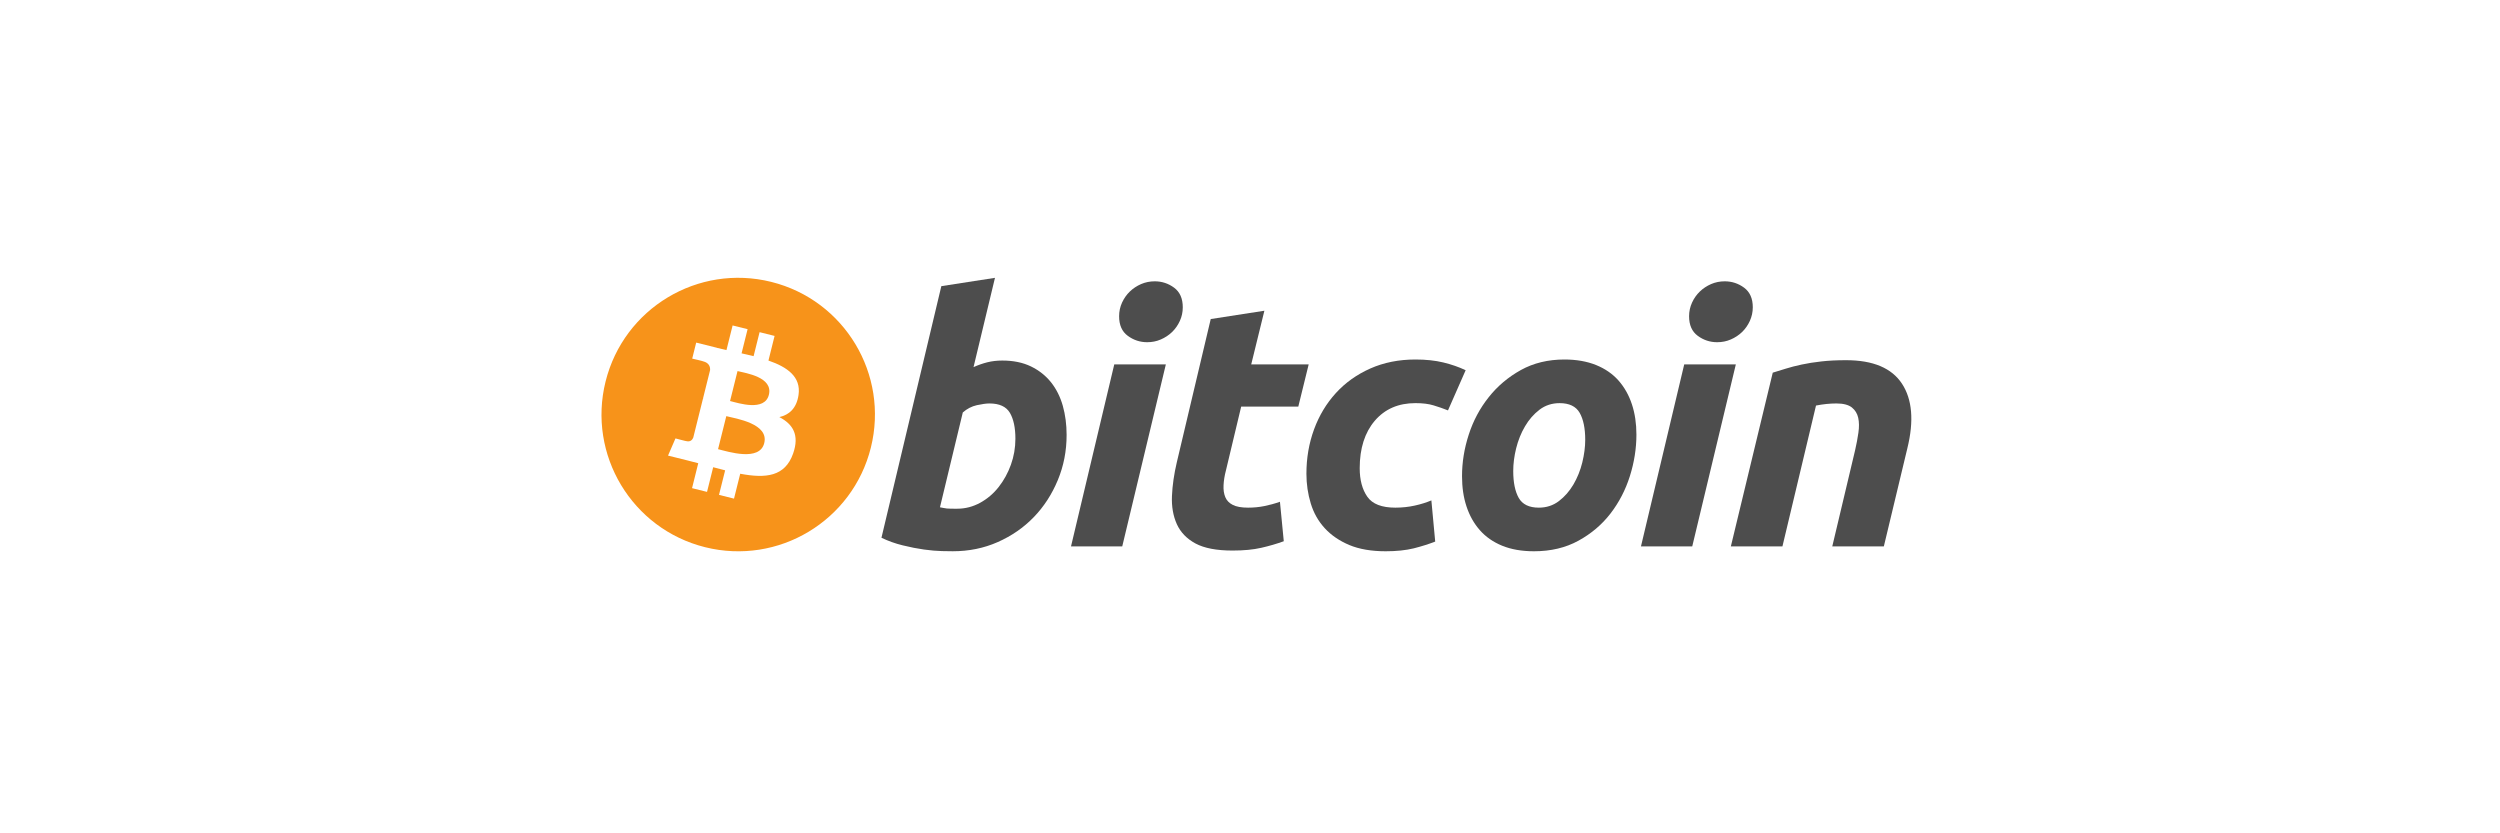
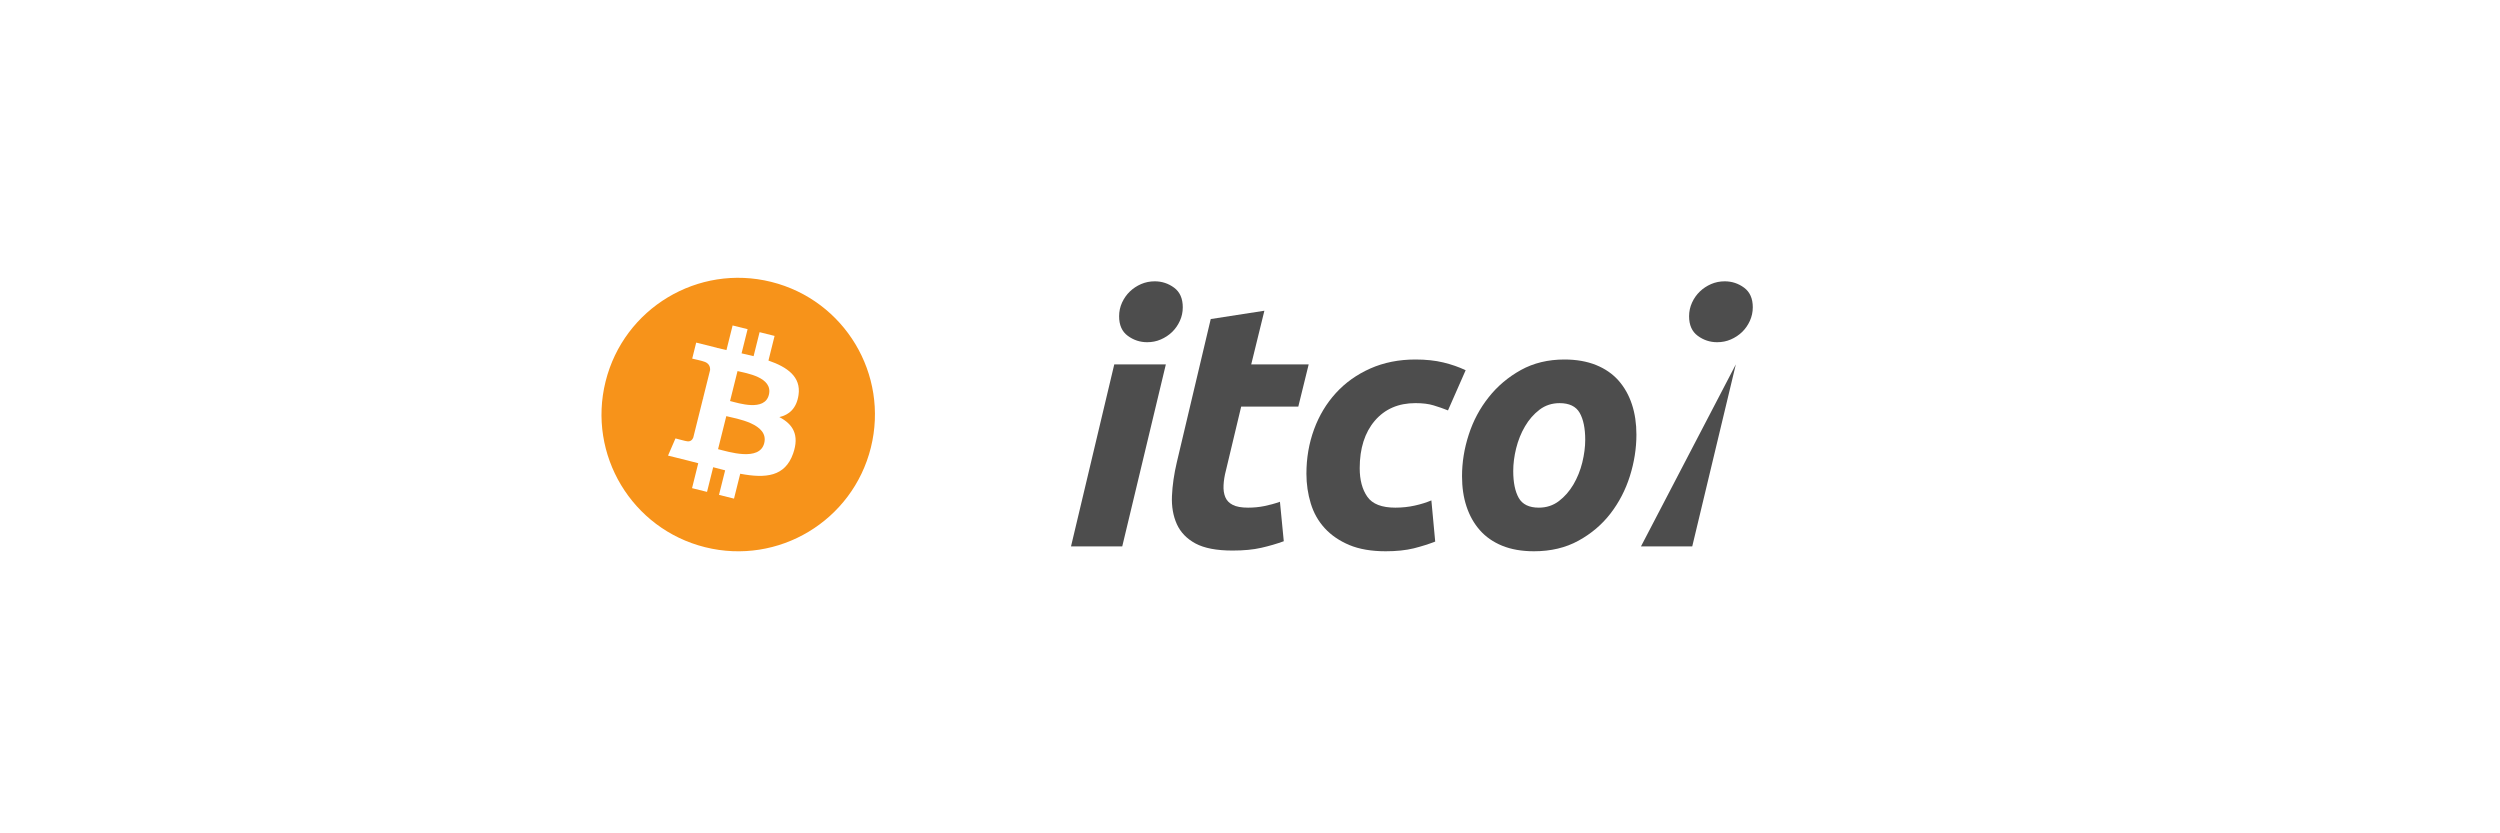
<svg xmlns="http://www.w3.org/2000/svg" xmlns:xlink="http://www.w3.org/1999/xlink" width="180px" height="60px" viewBox="0 0 180 60" version="1.1">
  <rect x="0" y="0" width="180" height="60" fill="#808080" stroke="none" />
  <title>Group 3 Copy 2</title>
  <desc>Created with Sketch.</desc>
  <defs>
    <rect id="path-1" x="0" y="0" width="180" height="60" />
  </defs>
  <g id="Desktop" stroke="none" stroke-width="1" fill="none" fill-rule="evenodd">
    <g id="Landing-page" transform="translate(-370, -6330)">
      <g id="12" transform="translate(0, 5820)">
        <g id="Group-4-Copy-14" transform="translate(370, 350)">
          <g id="Group-3-Copy-2" transform="translate(0, 160)">
            <g id="Bitmap">
              <mask id="mask-2" fill="white">
                <use xlink:href="#path-1" />
              </mask>
              <use id="Mask" fill="#FFFFFF" fill-rule="nonzero" xlink:href="#path-1" />
              <g id="bitcoin" mask="url(#mask-2)" fill-rule="nonzero">
                <g transform="translate(43, 20)">
                  <path d="M19.702,12.229 C18.387,17.504 13.045,20.714 7.769,19.399 C2.496,18.084 -0.714,12.741 0.602,7.467 C1.916,2.191 7.259,-1.019 12.532,0.296 C17.808,1.611 21.017,6.954 19.702,12.229 L19.702,12.229 Z" id="Path" fill="#F7931A" />
                  <path d="M14.493,8.445 C14.689,7.135 13.692,6.43 12.328,5.96 L12.77,4.186 L11.69,3.916 L11.259,5.644 C10.975,5.574 10.683,5.507 10.393,5.441 L10.827,3.701 L9.748,3.432 L9.305,5.206 C9.07,5.153 8.839,5.1 8.615,5.044 L8.616,5.039 L7.126,4.667 L6.839,5.82 C6.839,5.82 7.64,6.004 7.624,6.015 C8.061,6.125 8.14,6.414 8.127,6.644 L7.623,8.666 C7.653,8.673 7.692,8.684 7.735,8.702 C7.699,8.693 7.661,8.683 7.621,8.673 L6.915,11.506 C6.861,11.639 6.725,11.838 6.42,11.762 C6.43,11.778 5.634,11.566 5.634,11.566 L5.098,12.803 L6.504,13.153 C6.765,13.219 7.022,13.287 7.274,13.352 L6.827,15.147 L7.906,15.416 L8.349,13.64 C8.644,13.72 8.93,13.794 9.21,13.864 L8.768,15.631 L9.849,15.901 L10.296,14.109 C12.138,14.458 13.523,14.317 14.106,12.651 C14.576,11.309 14.083,10.535 13.114,10.031 C13.82,9.868 14.351,9.404 14.493,8.445 L14.493,8.445 Z M12.025,11.906 C11.691,13.247 9.432,12.522 8.7,12.34 L9.293,9.962 C10.025,10.145 12.374,10.507 12.025,11.906 Z M12.359,8.425 C12.054,9.646 10.174,9.026 9.564,8.874 L10.102,6.717 C10.712,6.869 12.676,7.152 12.359,8.425 Z" id="Shape" fill="#FFFFFF" />
-                   <path d="M29.161,5.959 C29.959,5.959 30.649,6.102 31.229,6.383 C31.811,6.666 32.292,7.048 32.677,7.529 C33.058,8.012 33.341,8.577 33.524,9.224 C33.705,9.873 33.796,10.57 33.796,11.317 C33.796,12.464 33.586,13.548 33.162,14.569 C32.737,15.592 32.162,16.48 31.429,17.237 C30.698,17.993 29.834,18.589 28.837,19.029 C27.843,19.47 26.761,19.69 25.6,19.69 C25.45,19.69 25.186,19.686 24.813,19.678 C24.44,19.67 24.011,19.632 23.531,19.567 C23.048,19.499 22.537,19.4 21.998,19.266 C21.459,19.135 20.947,18.951 20.465,18.718 L24.776,0.603 L28.638,0.004 L27.094,6.433 C27.424,6.284 27.757,6.168 28.09,6.084 C28.422,6.002 28.779,5.959 29.161,5.959 L29.161,5.959 Z M25.922,16.627 C26.503,16.627 27.051,16.483 27.566,16.203 C28.082,15.921 28.528,15.542 28.901,15.069 C29.274,14.594 29.57,14.059 29.785,13.461 C30,12.863 30.109,12.239 30.109,11.59 C30.109,10.793 29.976,10.171 29.711,9.722 C29.445,9.274 28.954,9.049 28.24,9.049 C28.006,9.049 27.705,9.093 27.332,9.173 C26.957,9.258 26.621,9.433 26.321,9.698 L24.677,16.525 C24.776,16.542 24.864,16.559 24.939,16.575 C25.012,16.591 25.093,16.603 25.173,16.612 C25.259,16.621 25.356,16.626 25.474,16.626 C25.592,16.626 25.739,16.627 25.922,16.627 L25.922,16.627 Z" id="Shape" fill="#4D4D4D" />
                  <path d="M37.801,19.343 L34.112,19.343 L37.227,6.236 L40.941,6.236 L37.801,19.343 Z M39.596,4.639 C39.081,4.639 38.614,4.486 38.2,4.179 C37.782,3.874 37.576,3.404 37.576,2.771 C37.576,2.423 37.646,2.096 37.787,1.787 C37.929,1.48 38.115,1.215 38.348,0.99 C38.581,0.766 38.851,0.588 39.158,0.453 C39.466,0.321 39.794,0.255 40.144,0.255 C40.658,0.255 41.122,0.408 41.538,0.715 C41.952,1.024 42.16,1.494 42.16,2.123 C42.16,2.473 42.09,2.801 41.948,3.109 C41.808,3.416 41.622,3.681 41.388,3.907 C41.157,4.13 40.885,4.308 40.579,4.441 C40.271,4.576 39.944,4.639 39.596,4.639 Z" id="Shape" fill="#4D4D4D" />
                  <path d="M44.173,2.971 L48.036,2.372 L47.088,6.236 L51.225,6.236 L50.478,9.275 L46.365,9.275 L45.27,13.86 C45.169,14.242 45.112,14.599 45.096,14.931 C45.078,15.264 45.12,15.55 45.22,15.791 C45.319,16.032 45.497,16.219 45.755,16.35 C46.012,16.484 46.381,16.551 46.864,16.551 C47.262,16.551 47.649,16.514 48.024,16.439 C48.397,16.365 48.774,16.262 49.156,16.127 L49.432,18.969 C48.933,19.152 48.393,19.309 47.812,19.442 C47.229,19.576 46.54,19.64 45.743,19.64 C44.597,19.64 43.709,19.47 43.076,19.131 C42.444,18.79 41.997,18.324 41.73,17.734 C41.466,17.146 41.348,16.468 41.381,15.704 C41.415,14.939 41.531,14.134 41.73,13.287 L44.173,2.971 L44.173,2.971 Z" id="Path" fill="#4D4D4D" />
                  <path d="M51.062,14.109 C51.062,12.98 51.245,11.916 51.61,10.919 C51.975,9.922 52.5,9.049 53.182,8.301 C53.861,7.556 54.688,6.966 55.662,6.532 C56.631,6.102 57.716,5.884 58.912,5.884 C59.661,5.884 60.33,5.955 60.918,6.097 C61.509,6.24 62.043,6.425 62.527,6.657 L61.255,9.549 C60.922,9.415 60.577,9.296 60.221,9.188 C59.864,9.078 59.428,9.025 58.913,9.025 C57.682,9.025 56.708,9.45 55.984,10.295 C55.263,11.142 54.899,12.281 54.899,13.711 C54.899,14.558 55.082,15.243 55.449,15.767 C55.814,16.291 56.488,16.551 57.467,16.551 C57.95,16.551 58.416,16.501 58.862,16.402 C59.312,16.303 59.709,16.177 60.059,16.029 L60.335,18.994 C59.868,19.175 59.354,19.338 58.789,19.481 C58.224,19.619 57.551,19.691 56.77,19.691 C55.74,19.691 54.867,19.54 54.154,19.243 C53.44,18.942 52.85,18.541 52.385,18.034 C51.918,17.526 51.583,16.932 51.376,16.251 C51.168,15.571 51.062,14.855 51.062,14.109 L51.062,14.109 Z" id="Path" fill="#4D4D4D" />
                  <path d="M67.447,19.691 C66.567,19.691 65.802,19.557 65.153,19.291 C64.507,19.026 63.971,18.653 63.547,18.17 C63.123,17.689 62.805,17.12 62.588,16.463 C62.37,15.807 62.266,15.081 62.266,14.285 C62.266,13.287 62.426,12.288 62.75,11.293 C63.072,10.295 63.551,9.399 64.184,8.603 C64.812,7.805 65.588,7.152 66.5,6.644 C67.412,6.139 68.46,5.884 69.638,5.884 C70.503,5.884 71.263,6.019 71.921,6.284 C72.575,6.549 73.114,6.925 73.54,7.406 C73.962,7.889 74.282,8.456 74.498,9.113 C74.715,9.768 74.822,10.496 74.822,11.293 C74.822,12.288 74.664,13.286 74.35,14.285 C74.036,15.278 73.569,16.177 72.954,16.975 C72.34,17.772 71.572,18.424 70.649,18.93 C69.728,19.437 68.66,19.691 67.447,19.691 L67.447,19.691 Z M69.29,9.026 C68.744,9.026 68.26,9.184 67.846,9.498 C67.431,9.815 67.082,10.214 66.801,10.695 C66.516,11.178 66.306,11.705 66.163,12.277 C66.022,12.851 65.953,13.394 65.953,13.909 C65.953,14.741 66.087,15.388 66.351,15.855 C66.618,16.318 67.098,16.551 67.796,16.551 C68.345,16.551 68.826,16.394 69.242,16.077 C69.655,15.762 70.004,15.363 70.288,14.881 C70.57,14.401 70.783,13.872 70.925,13.299 C71.065,12.727 71.136,12.181 71.136,11.667 C71.136,10.837 71.002,10.188 70.736,9.723 C70.47,9.259 69.988,9.026 69.29,9.026 Z" id="Shape" fill="#4D4D4D" />
-                   <path d="M78.841,19.343 L75.149,19.343 L78.264,6.236 L81.98,6.236 L78.841,19.343 L78.841,19.343 Z M80.633,4.639 C80.118,4.639 79.652,4.486 79.238,4.179 C78.823,3.874 78.614,3.404 78.614,2.771 C78.614,2.423 78.686,2.096 78.827,1.787 C78.967,1.48 79.155,1.215 79.388,0.99 C79.62,0.766 79.892,0.588 80.198,0.453 C80.504,0.321 80.832,0.255 81.18,0.255 C81.696,0.255 82.162,0.408 82.577,0.715 C82.992,1.024 83.201,1.494 83.201,2.123 C83.201,2.473 83.127,2.801 82.988,3.109 C82.848,3.416 82.661,3.681 82.428,3.907 C82.195,4.13 81.926,4.308 81.619,4.441 C81.31,4.576 80.983,4.639 80.633,4.639 L80.633,4.639 Z" id="Shape" fill="#4D4D4D" />
-                   <path d="M84.638,6.832 C84.918,6.751 85.23,6.652 85.57,6.545 C85.912,6.438 86.293,6.338 86.719,6.248 C87.14,6.156 87.615,6.081 88.138,6.023 C88.661,5.963 89.256,5.934 89.918,5.934 C91.864,5.934 93.204,6.501 93.945,7.63 C94.684,8.76 94.812,10.306 94.332,12.265 L92.636,19.342 L88.923,19.342 L90.568,12.414 C90.668,11.981 90.747,11.563 90.805,11.155 C90.864,10.75 90.86,10.393 90.792,10.084 C90.726,9.779 90.572,9.529 90.332,9.335 C90.088,9.145 89.721,9.049 89.222,9.049 C88.741,9.049 88.252,9.101 87.752,9.2 L85.335,19.342 L81.621,19.342 L84.638,6.832 L84.638,6.832 Z" id="Path" fill="#4D4D4D" />
+                   <path d="M78.841,19.343 L75.149,19.343 L81.98,6.236 L78.841,19.343 L78.841,19.343 Z M80.633,4.639 C80.118,4.639 79.652,4.486 79.238,4.179 C78.823,3.874 78.614,3.404 78.614,2.771 C78.614,2.423 78.686,2.096 78.827,1.787 C78.967,1.48 79.155,1.215 79.388,0.99 C79.62,0.766 79.892,0.588 80.198,0.453 C80.504,0.321 80.832,0.255 81.18,0.255 C81.696,0.255 82.162,0.408 82.577,0.715 C82.992,1.024 83.201,1.494 83.201,2.123 C83.201,2.473 83.127,2.801 82.988,3.109 C82.848,3.416 82.661,3.681 82.428,3.907 C82.195,4.13 81.926,4.308 81.619,4.441 C81.31,4.576 80.983,4.639 80.633,4.639 L80.633,4.639 Z" id="Shape" fill="#4D4D4D" />
                </g>
              </g>
            </g>
          </g>
        </g>
      </g>
    </g>
  </g>
</svg>